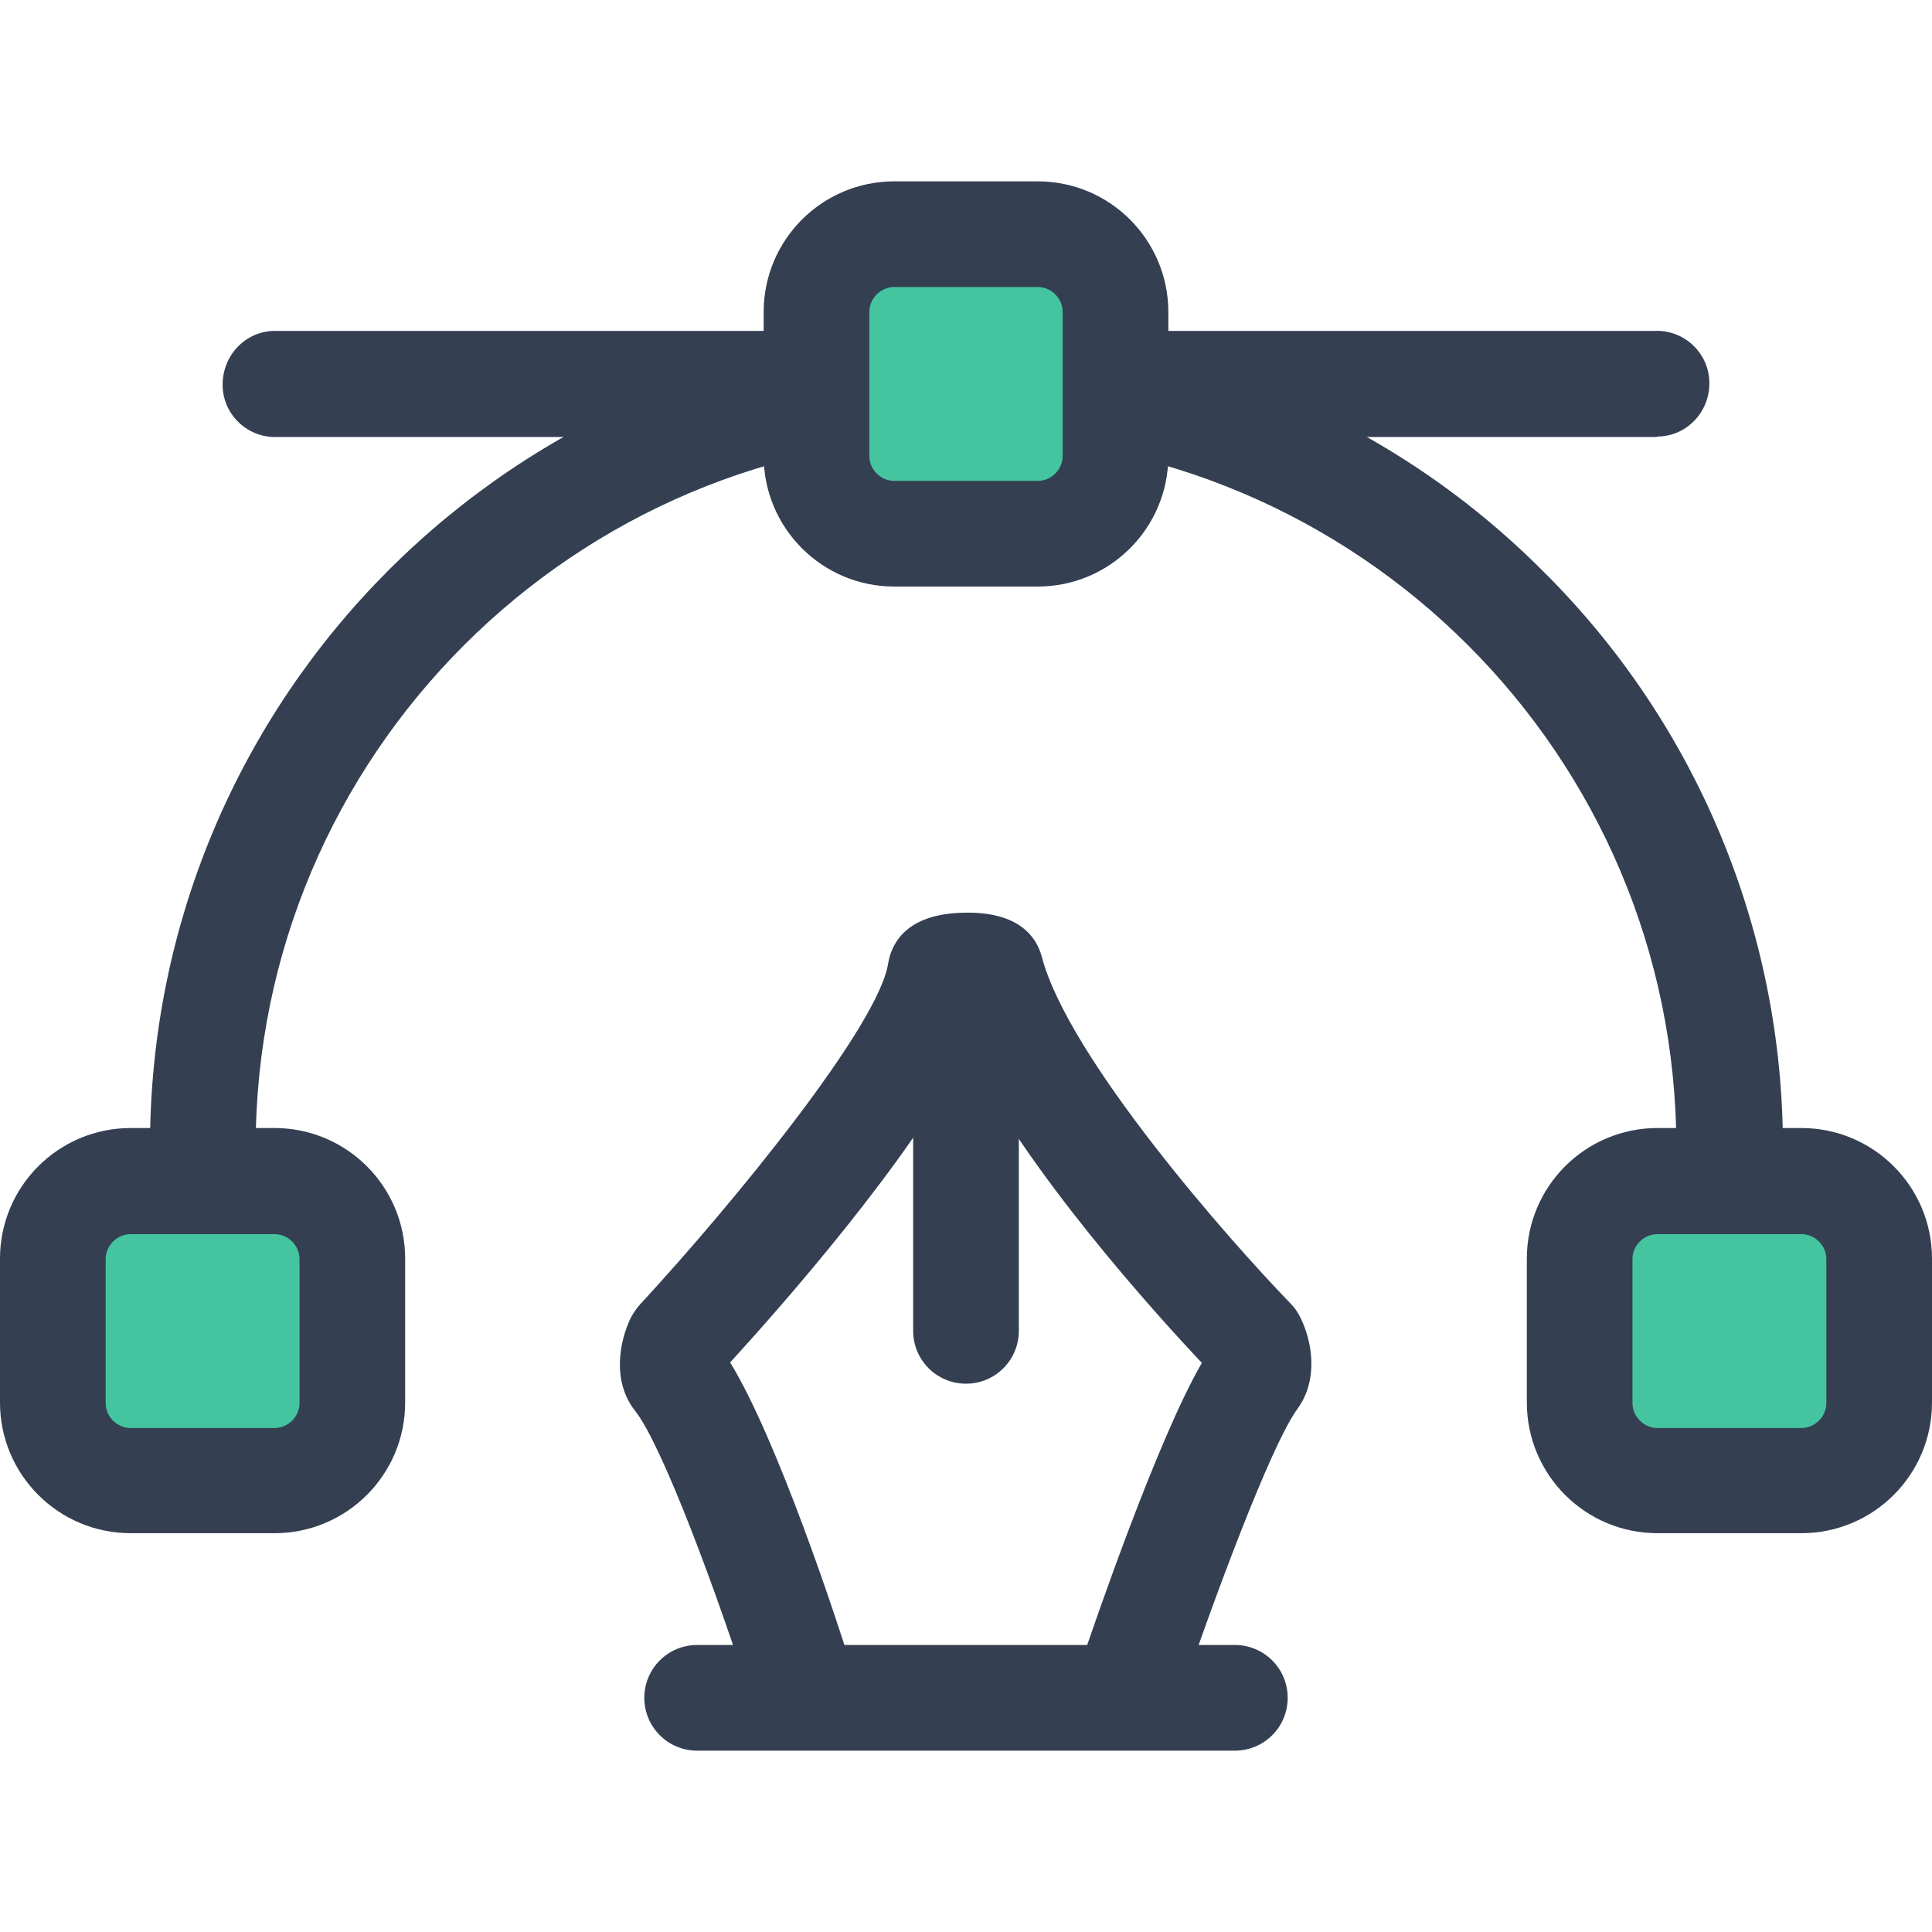
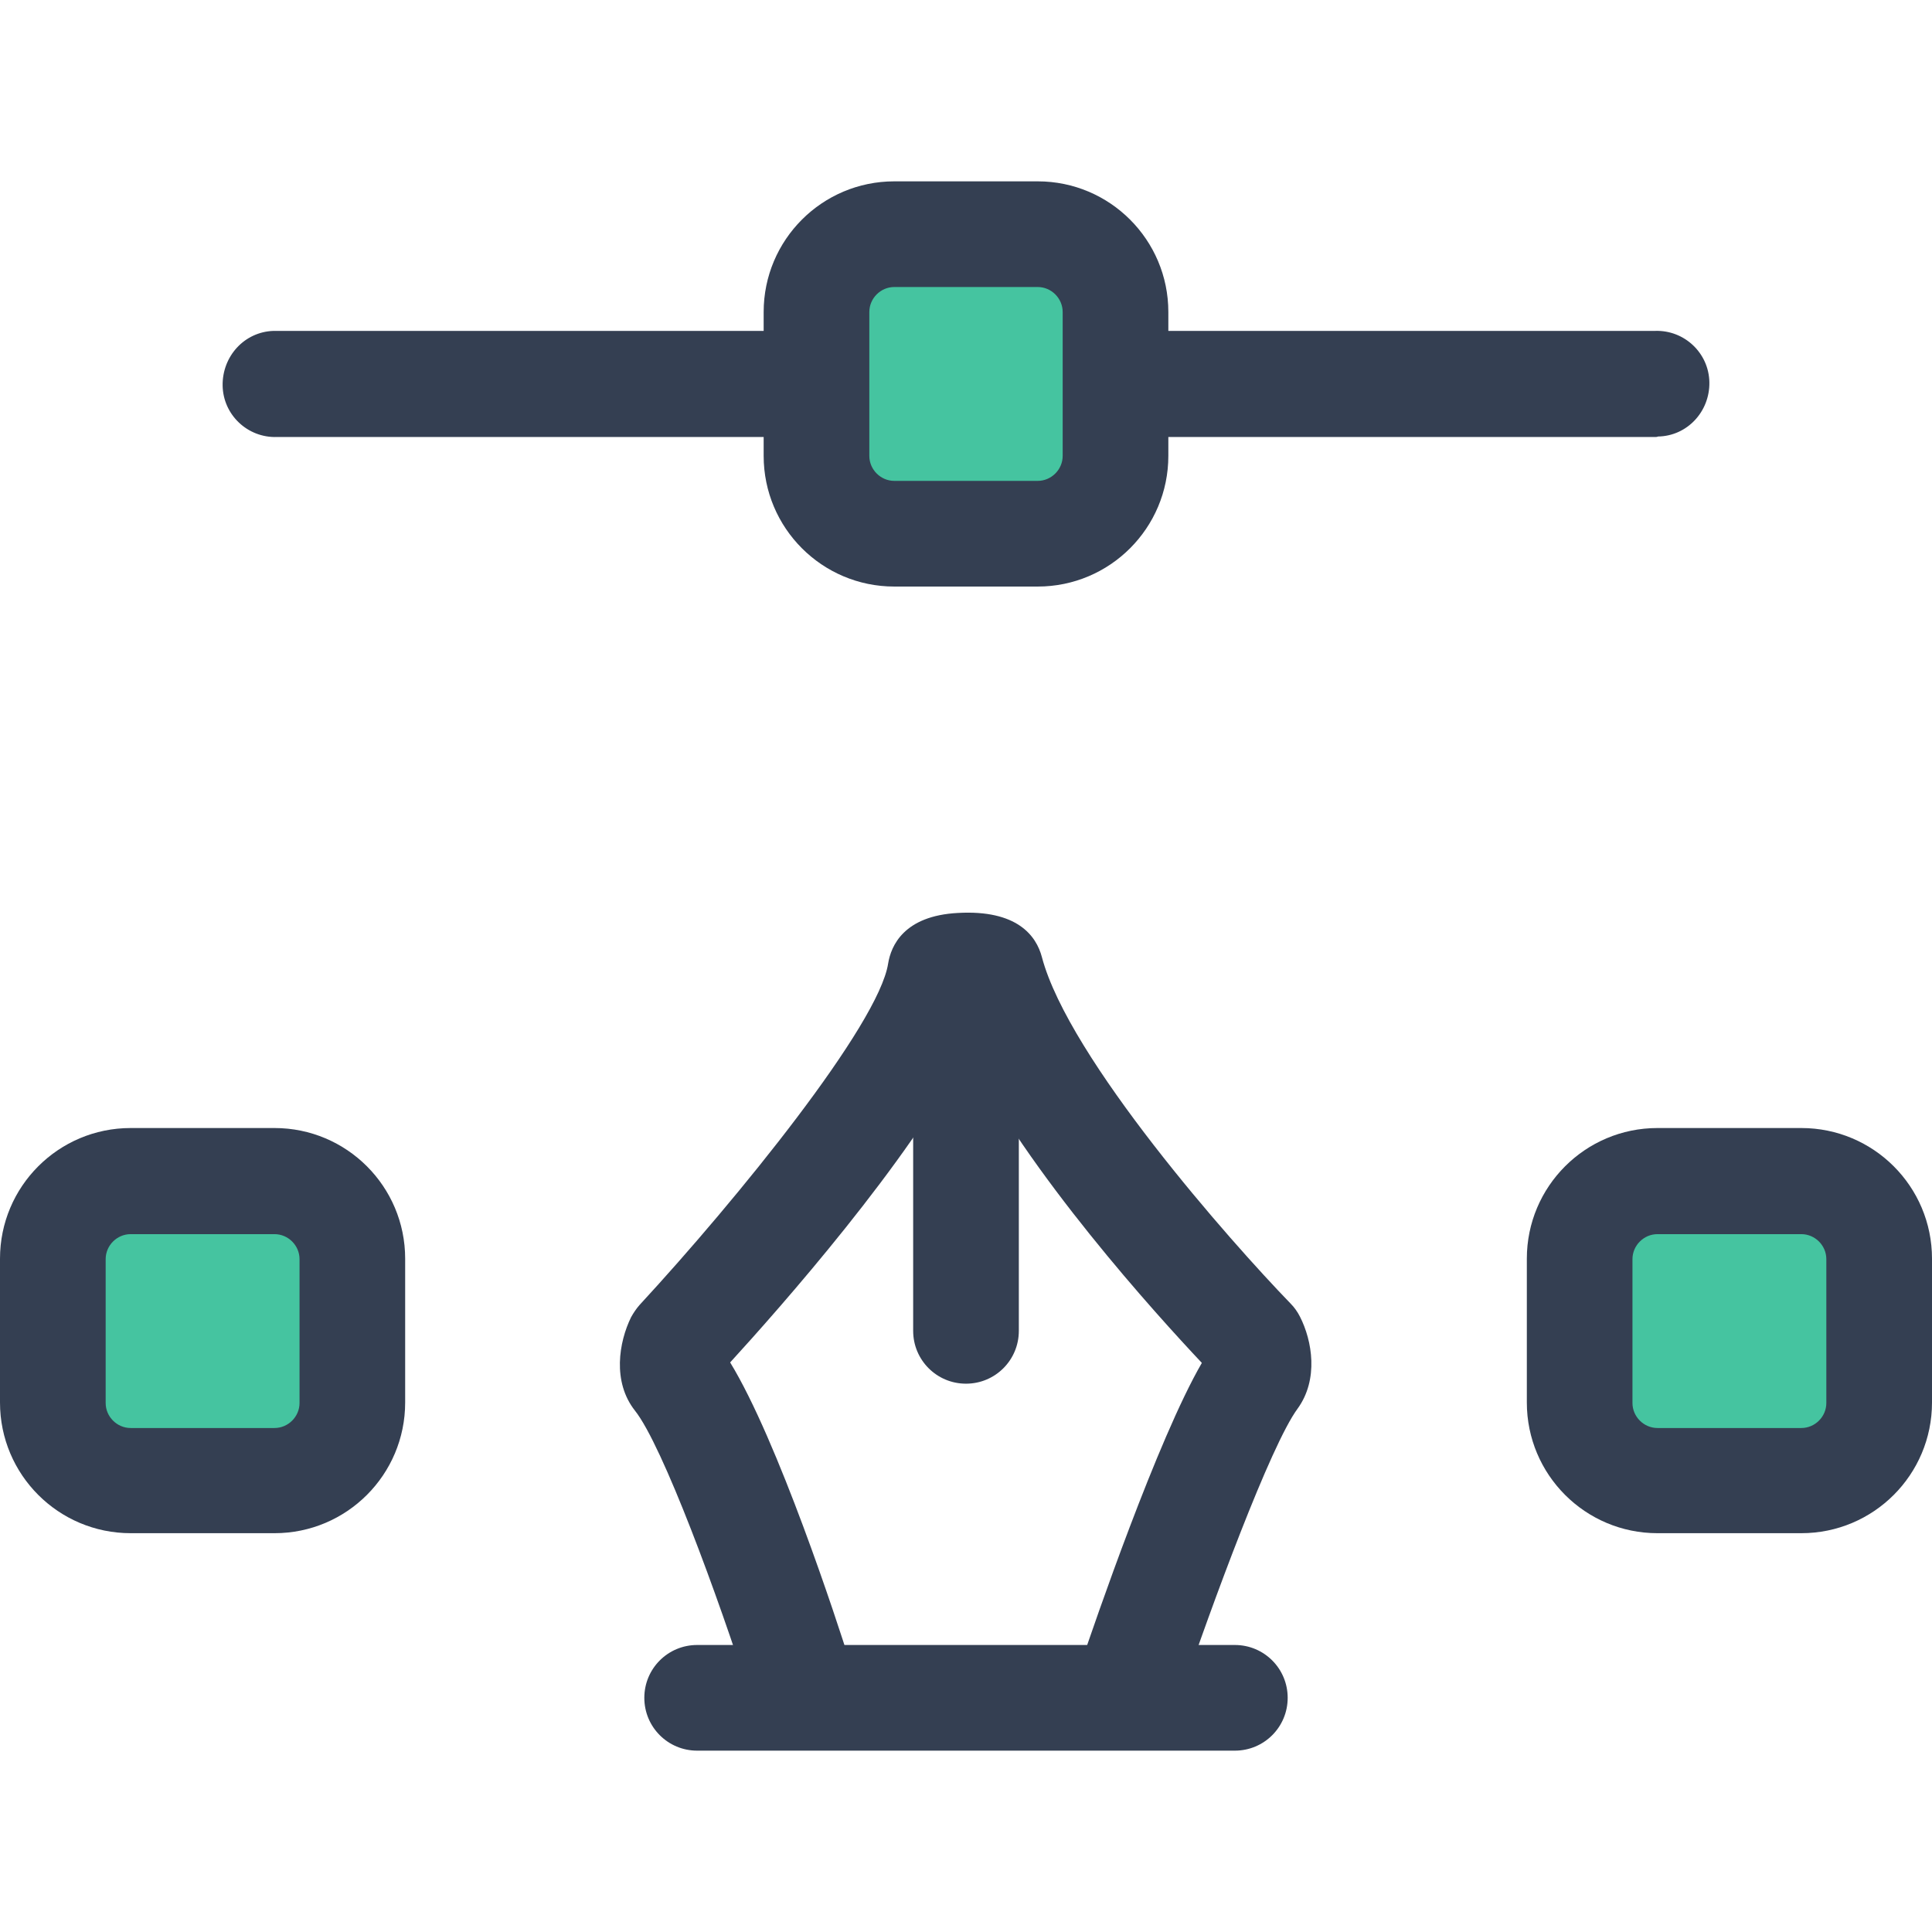
<svg xmlns="http://www.w3.org/2000/svg" width="52" height="52" viewBox="0 0 52 52" fill="none">
  <path d="M44.548 11.762H7.452C6.665 11.788 6.005 11.165 5.992 10.378C5.98 9.591 6.576 8.931 7.363 8.906H44.548C45.335 8.88 45.995 9.502 46.008 10.29C46.021 11.077 45.411 11.737 44.624 11.749C44.599 11.762 44.573 11.762 44.548 11.762ZM30.444 46.636C30.218 46.637 29.995 46.583 29.793 46.48C29.592 46.377 29.419 46.227 29.287 46.043C29.155 45.859 29.07 45.647 29.037 45.423C29.004 45.2 29.025 44.971 29.098 44.757C29.453 43.704 31.154 38.74 32.348 36.683C31.142 35.401 27.651 31.567 26.013 28.291C24.477 31.262 20.998 35.198 19.652 36.67C20.935 38.765 22.534 43.64 22.877 44.745C22.928 44.897 22.953 45.049 22.953 45.214C22.953 46.002 22.319 46.636 21.531 46.636C20.909 46.636 20.351 46.23 20.173 45.633V45.621C19.335 42.993 17.837 38.905 17.088 37.965C16.479 37.191 16.656 36.124 16.986 35.452C17.05 35.337 17.126 35.223 17.215 35.122C19.83 32.291 23.652 27.581 23.905 25.93C23.982 25.46 24.324 24.648 25.784 24.572C27.371 24.483 27.892 25.181 28.044 25.765C28.768 28.495 33.122 33.42 34.735 35.084C34.836 35.185 34.925 35.312 34.989 35.439C35.319 36.086 35.496 37.127 34.925 37.914C34.201 38.892 32.614 43.196 31.777 45.671C31.611 46.255 31.066 46.649 30.444 46.636Z" fill="#343F52" />
  <path d="M26 37.242C25.213 37.242 24.578 36.607 24.578 35.82V26.082C24.616 25.295 25.289 24.699 26.076 24.737C26.8 24.775 27.384 25.359 27.422 26.082V35.82C27.422 36.607 26.787 37.242 26 37.242Z" fill="#343F52" />
-   <path d="M46.541 35.934C45.754 35.934 45.119 35.299 45.119 34.512V30.881C45.119 20.331 36.537 11.762 26 11.762C15.463 11.762 6.881 20.331 6.881 30.881V34.512C6.855 35.299 6.195 35.921 5.421 35.896C4.672 35.871 4.063 35.274 4.037 34.512V30.881C4.024 18.757 13.838 8.931 25.962 8.918C31.802 8.918 37.4 11.229 41.526 15.368C45.665 19.468 47.988 25.054 47.988 30.881V34.512C47.976 35.299 47.328 35.934 46.541 35.934Z" fill="#343F52" />
  <path d="M27.93 14.365H24.07C22.915 14.365 21.976 13.425 21.976 12.27V8.398C21.976 7.243 22.915 6.303 24.07 6.303H27.93C29.085 6.303 30.024 7.243 30.024 8.398V12.27C30.024 13.425 29.085 14.365 27.93 14.365Z" fill="#45C4A0" />
  <path d="M27.93 15.787H24.07C22.128 15.787 20.554 14.212 20.554 12.27V8.398C20.554 6.456 22.128 4.881 24.07 4.881H27.93C29.872 4.881 31.446 6.456 31.446 8.398V12.27C31.446 14.212 29.872 15.787 27.93 15.787ZM24.07 7.725C23.702 7.725 23.398 8.03 23.398 8.398V12.27C23.398 12.638 23.702 12.943 24.07 12.943H27.93C28.298 12.943 28.602 12.638 28.602 12.27V8.398C28.602 8.03 28.298 7.725 27.93 7.725H24.07Z" fill="#343F52" />
  <path d="M48.483 39.844H44.611C43.456 39.844 42.517 38.905 42.517 37.749V33.877C42.517 32.722 43.456 31.783 44.611 31.783H48.483C49.639 31.783 50.578 32.722 50.578 33.877V37.749C50.578 38.905 49.639 39.844 48.483 39.844Z" fill="#45C4A0" />
  <path d="M48.483 41.266H44.611C42.669 41.266 41.095 39.692 41.095 37.749V33.877C41.095 31.935 42.669 30.361 44.611 30.361H48.483C50.426 30.361 52 31.935 52 33.877V37.749C52 39.692 50.426 41.266 48.483 41.266ZM44.611 33.217C44.243 33.217 43.938 33.522 43.938 33.89V37.762C43.938 38.13 44.243 38.435 44.611 38.435H48.483C48.852 38.435 49.156 38.13 49.156 37.762V33.89C49.156 33.522 48.852 33.217 48.483 33.217H44.611Z" fill="#343F52" />
  <path d="M7.389 39.844H3.517C2.361 39.844 1.422 38.905 1.422 37.749V33.877C1.422 32.722 2.361 31.783 3.517 31.783H7.389C8.544 31.783 9.483 32.722 9.483 33.877V37.762C9.483 38.917 8.544 39.857 7.389 39.844Z" fill="#45C4A0" />
  <path d="M7.389 41.266H3.517C1.574 41.266 0 39.692 0 37.749V33.877C0 31.935 1.574 30.361 3.517 30.361H7.389C9.331 30.361 10.905 31.935 10.905 33.877V37.749C10.905 39.692 9.331 41.266 7.389 41.266ZM3.517 33.217C3.148 33.217 2.844 33.522 2.844 33.89V37.762C2.844 38.13 3.148 38.435 3.517 38.435H7.389C7.757 38.435 8.062 38.13 8.062 37.762V33.89C8.062 33.522 7.757 33.217 7.389 33.217H3.517ZM33.236 47.119H18.764C17.977 47.119 17.342 46.484 17.342 45.697C17.342 44.91 17.977 44.275 18.764 44.275H33.236C34.023 44.275 34.658 44.91 34.658 45.697C34.658 46.484 34.023 47.119 33.236 47.119Z" fill="#343F52" />
</svg>